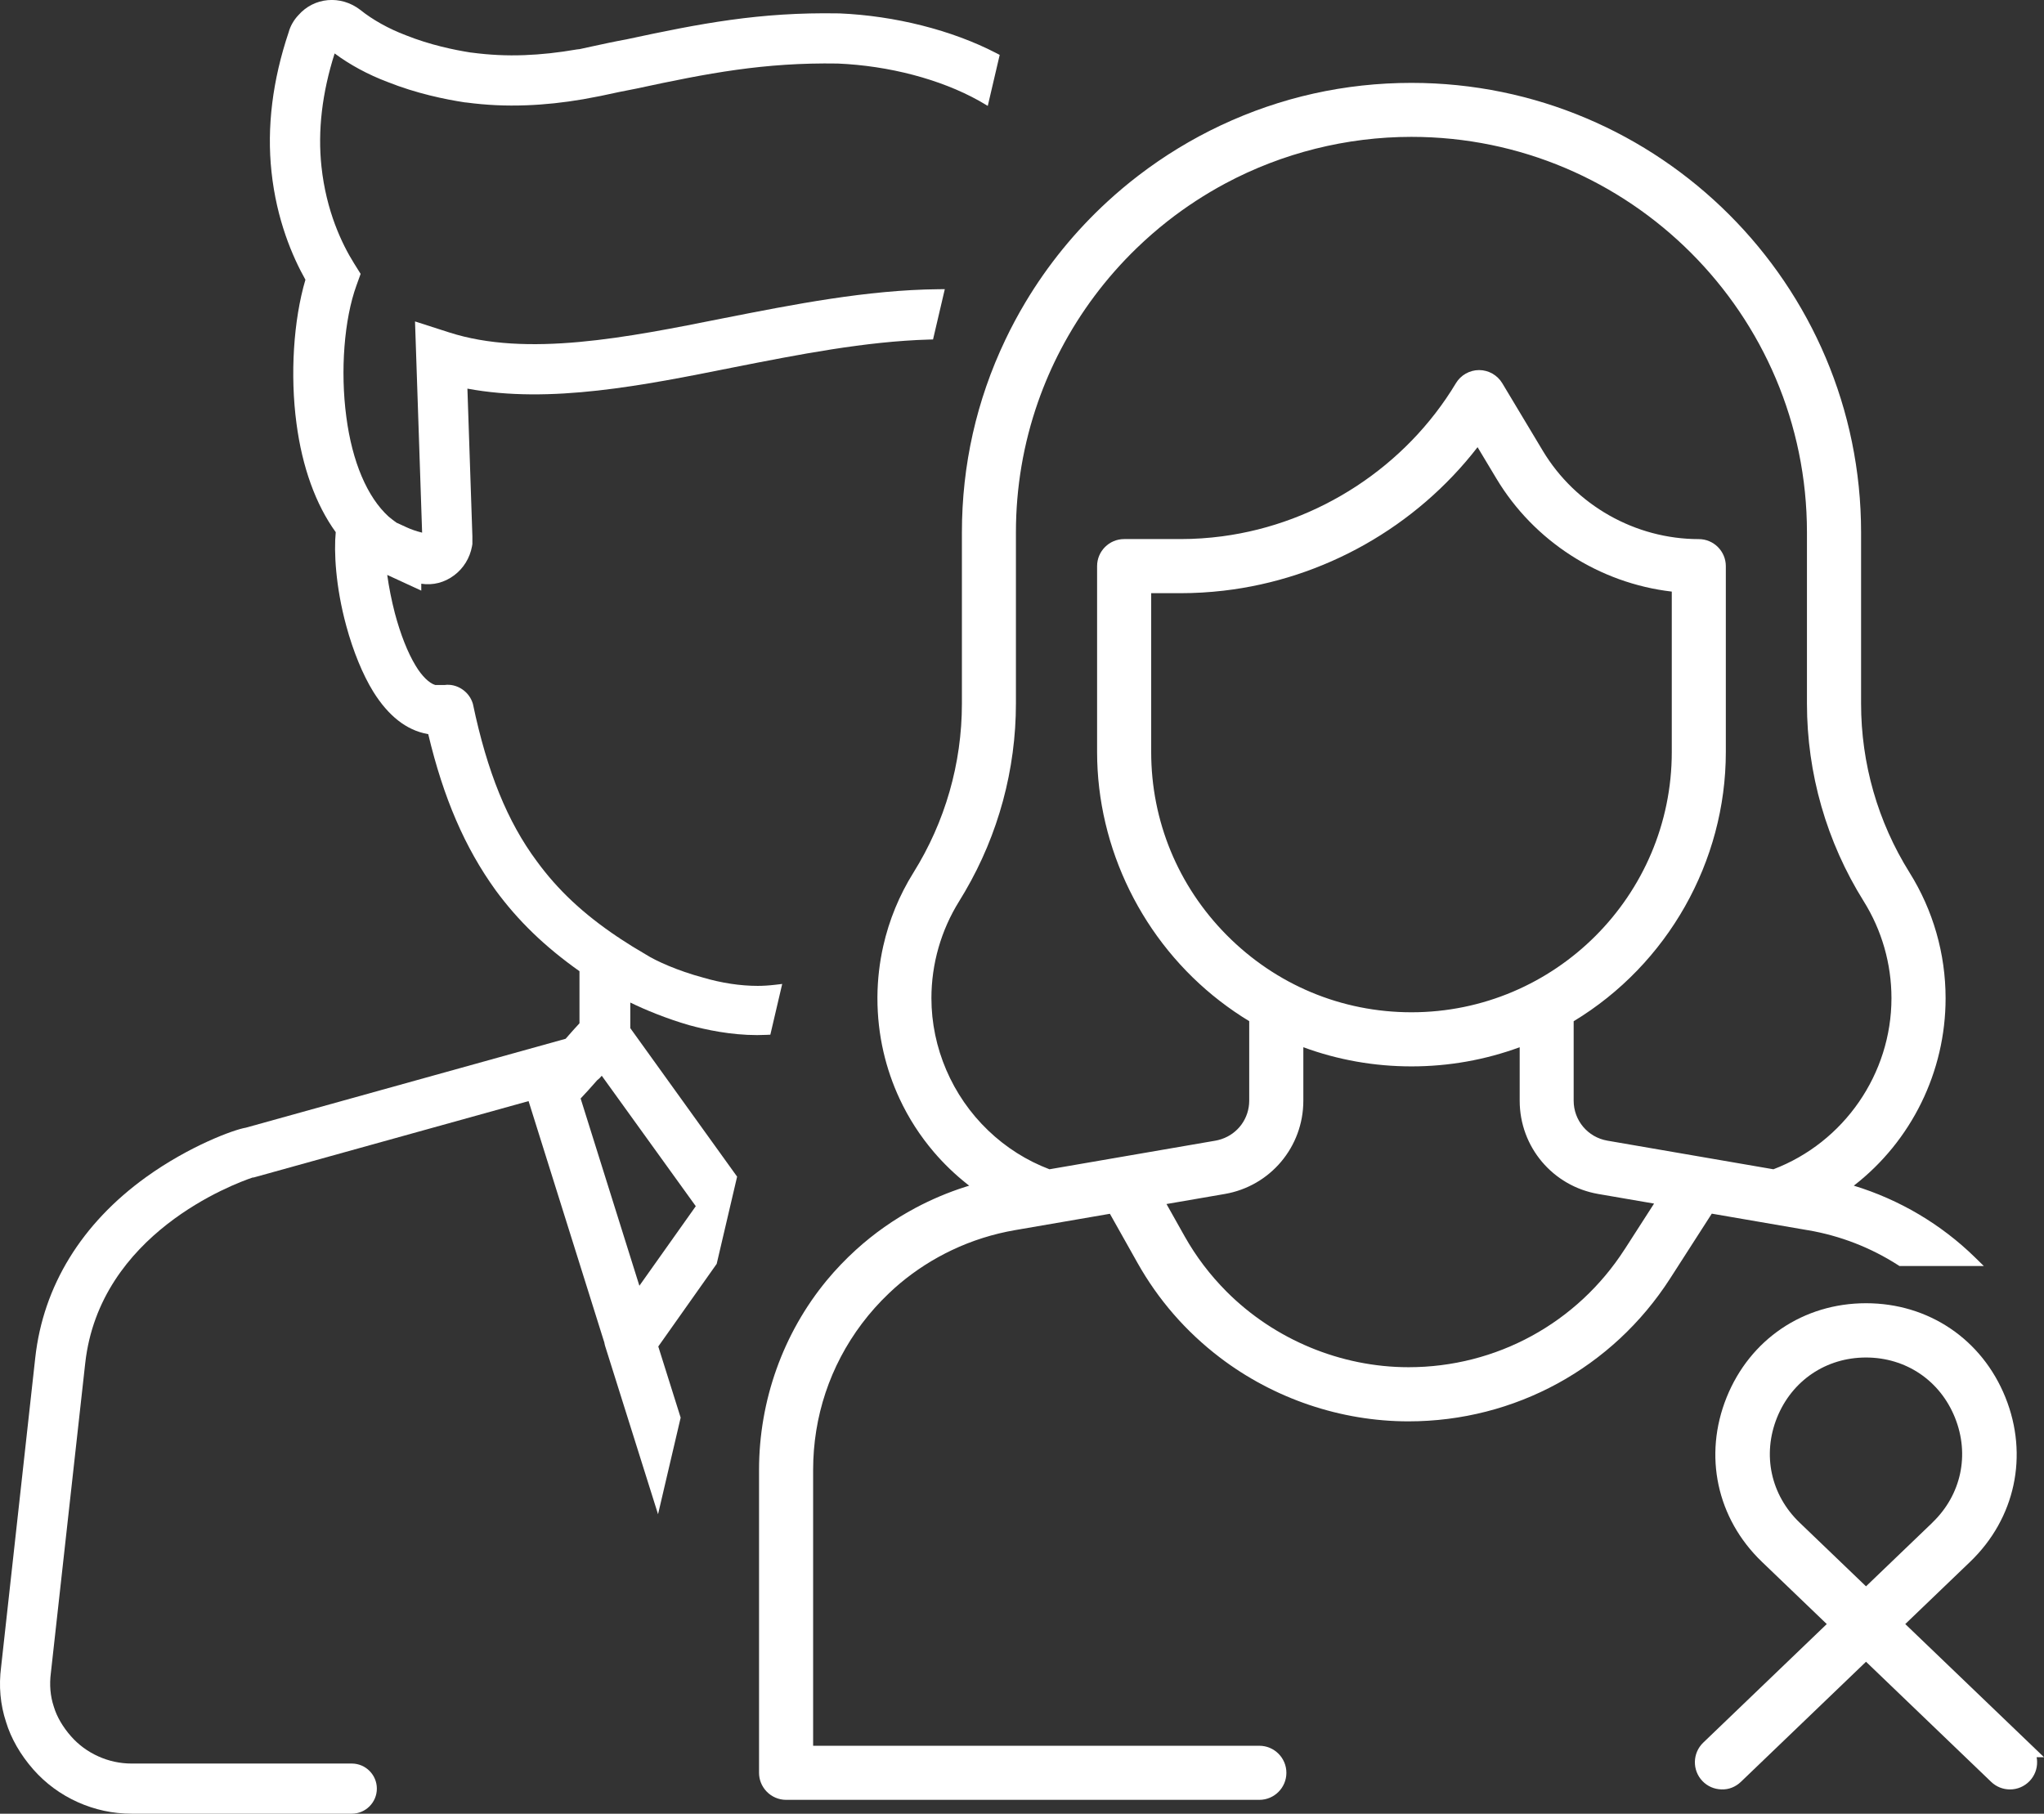
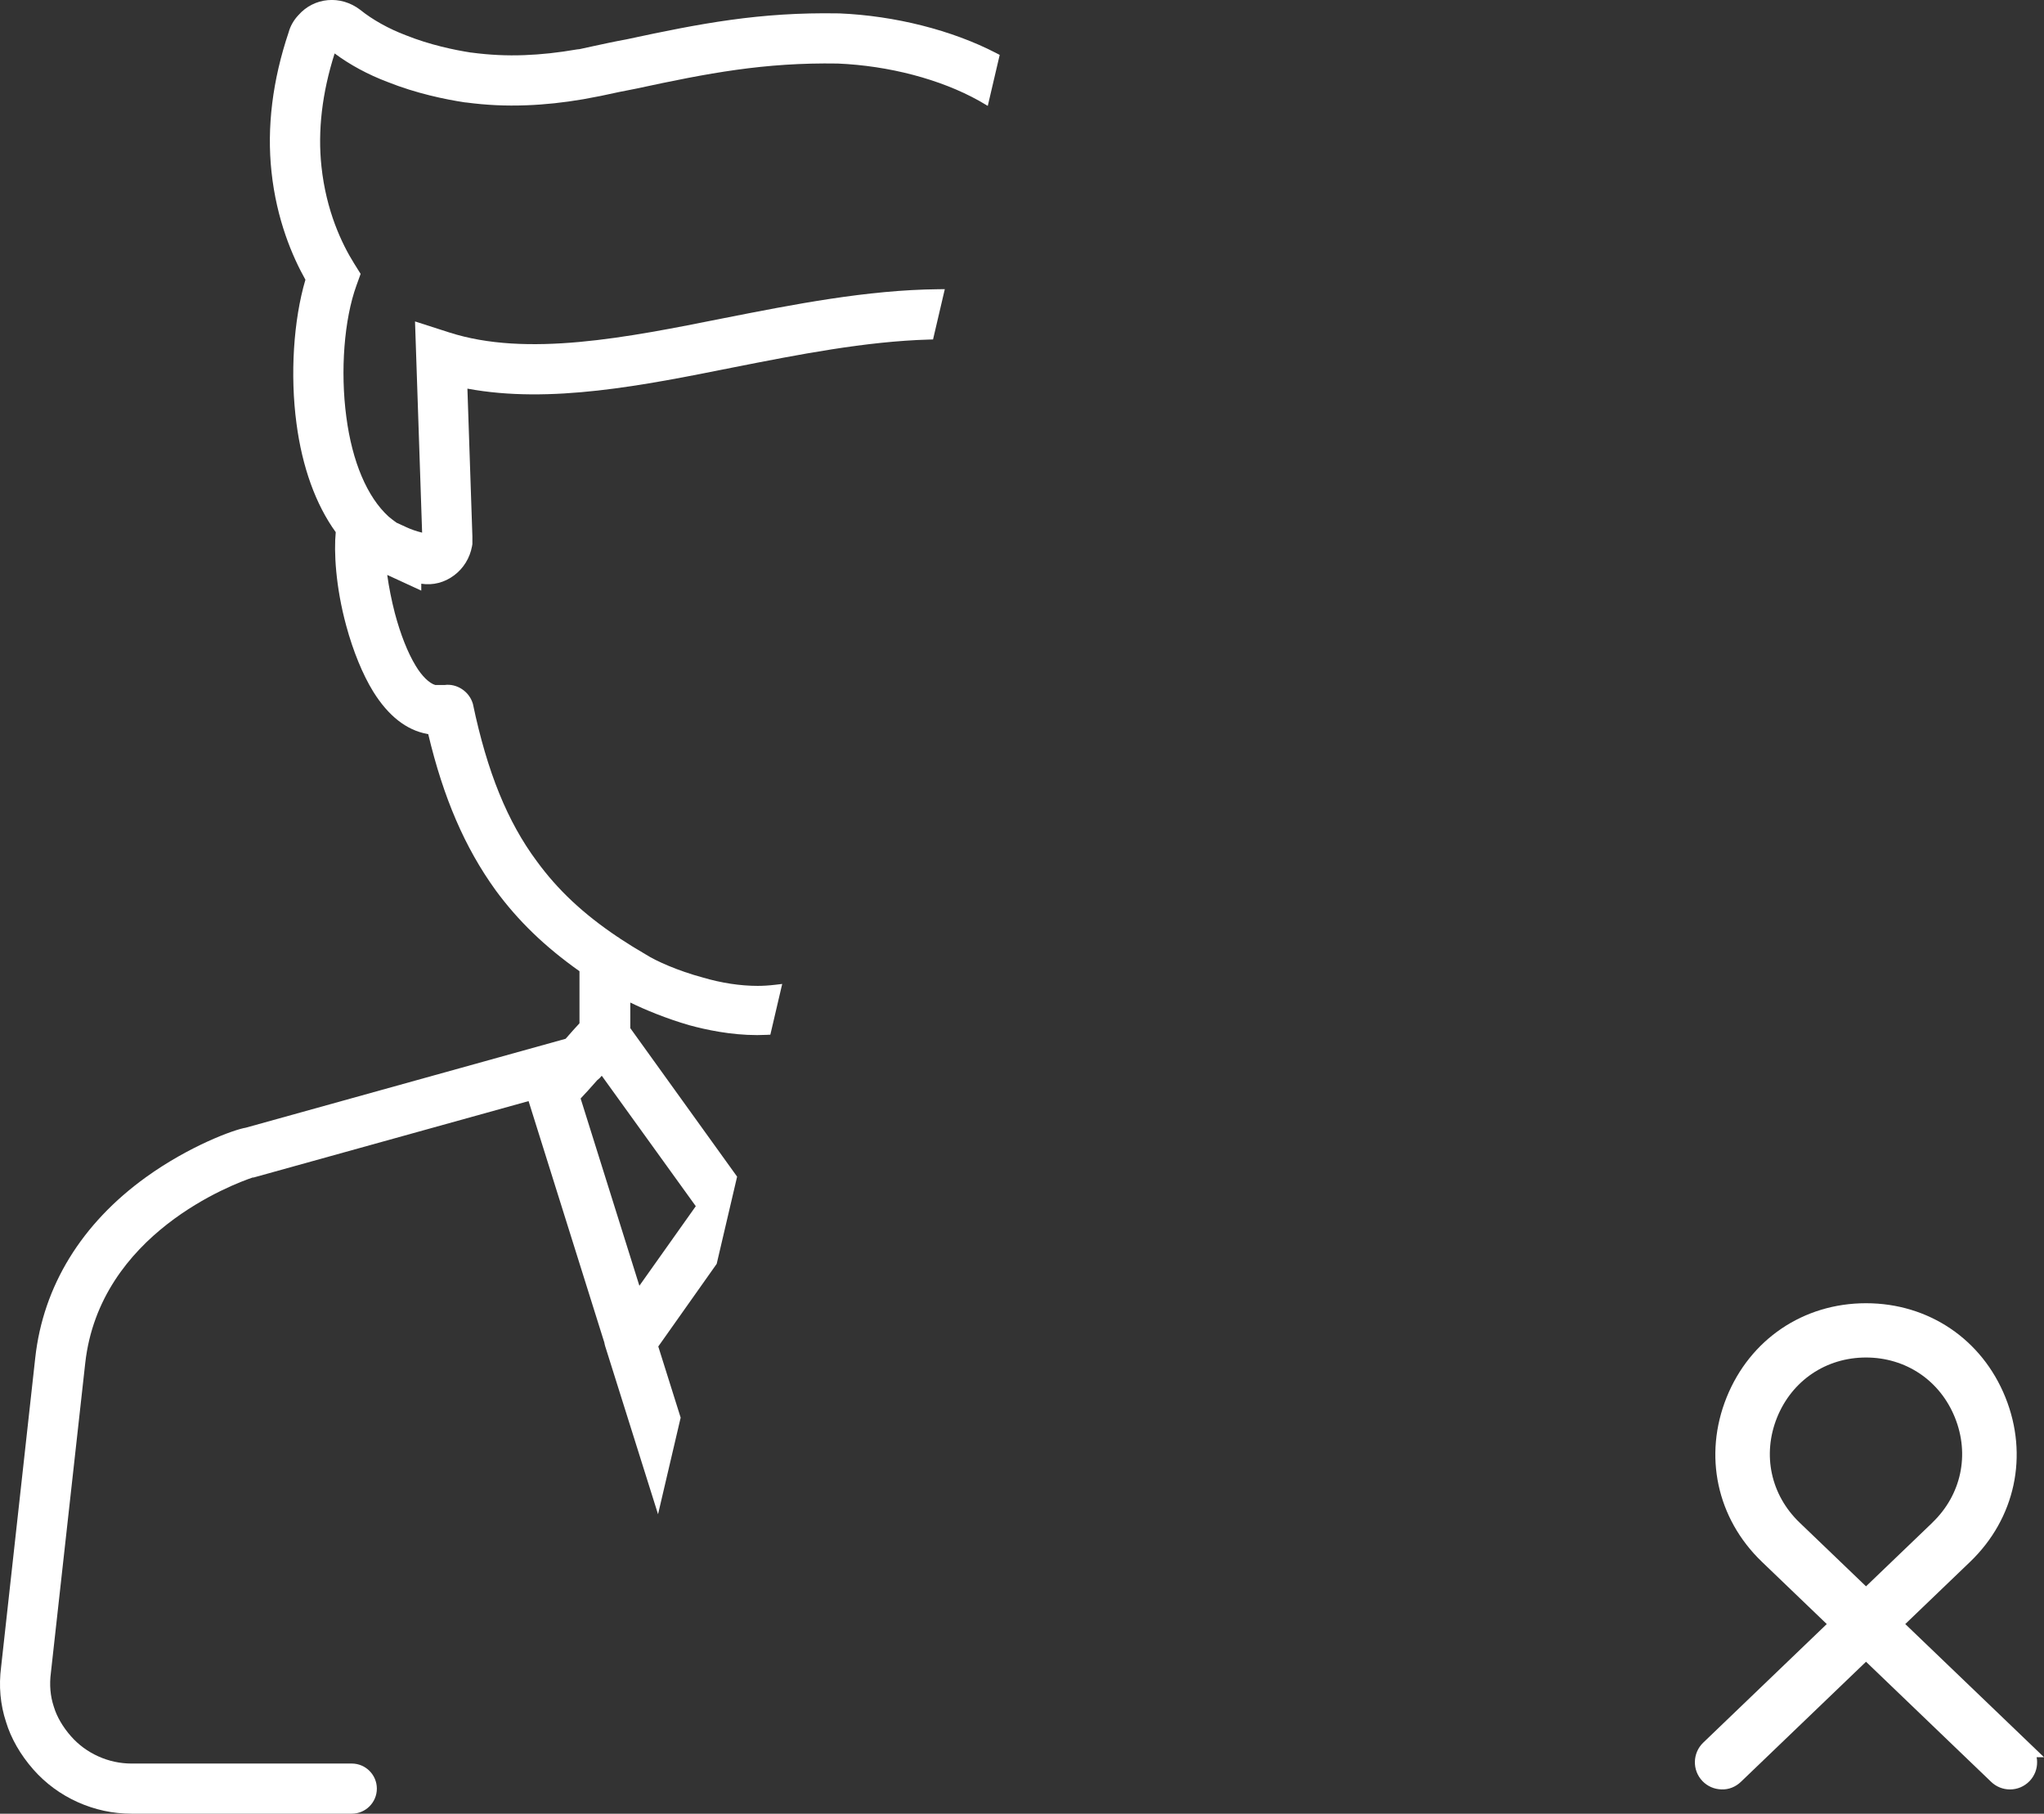
<svg xmlns="http://www.w3.org/2000/svg" id="Capa_1" data-name="Capa 1" viewBox="0 0 604.65 536.6">
  <rect x="0" y="0" width="604.65" height="536.6" fill="#333333" stroke="none" />
  <defs>
    <style>
      .cls-1 {
        fill: #fff;
      }
    </style>
  </defs>
  <path class="cls-1" d="M203.9,303.32h.02c4.84,1.33,12.24,2.92,20.05,2.92.92,0,1.84-.03,2.78-.07l1.13-.05,3.51-15.01-2.12.25c-1.88.22-3.56.32-5.13.32-5.15,0-10.74-.85-16.22-2.47-7.38-1.98-13.89-4.9-16.88-6.82-2.71-1.57-5.23-3.13-7.49-4.62-.31-.24-.62-.46-.94-.63-10.07-6.77-17.62-13.85-23.78-22.29-8.71-11.69-14.71-26.45-18.92-46.52l-.05-.18c-1.08-3.61-4.75-6-8.38-5.48h-2.7c-1.78-.5-3.99-2.65-5.81-5.69-2.36-3.88-4.49-9.27-6.17-15.59-.97-3.75-1.75-7.67-2.25-11.29l.49.22h0s9.58,4.42,9.58,4.42v-2.04c3.46.54,6.91-.35,9.76-2.51,2.74-2.07,4.6-5.08,5.24-8.51l.12-.7v-2.33s-1.47-43.67-1.47-43.67c24.48,4.57,52.06-.95,78.76-6.3,19.16-3.78,38.98-7.68,57.83-8.22l1.15-.03,3.48-14.88-1.91.02c-21.08.21-42.63,4.46-63.5,8.57-28.61,5.72-58.2,11.64-81.27,4.19l-10.04-3.23,2.1,62.49c-1.75-.44-3.23-.95-4.57-1.57l-3.01-1.38c-.73-.52-1.53-1.14-2.33-1.8-6.34-5.77-10.78-16.24-12.51-29.49-1.82-13.62-.64-28.89,3-38.91l1.23-3.41-1.92-3.07c-3.64-5.82-8.27-15.53-9.67-28.72-1.13-10.53.18-21.75,3.9-33.43,4.5,3.35,9.87,6.26,15.65,8.44,8.53,3.41,17.09,5.16,22.87,6.04l.48.04c5.97.79,11.6,1.05,17.71.82,5.48-.2,10.99-.79,16.84-1.79l5.08-.96.29-.06c3.72-.8,6.93-1.5,10.15-2.09l.2-.04c21.15-4.56,37.82-7.76,59.54-7.41,15.17.64,30.4,4.65,41.77,10.99.19.11.38.22.57.33l2.06,1.21,3.53-15.09-1.04-.54c-13.06-6.77-29.96-11.05-46.43-11.74h-.32c-23.18-.4-40.61,2.95-62.65,7.69-3.33.6-6.55,1.3-10.28,2.11l-3.57.78-.76.08c-5.54.96-10.62,1.51-15.54,1.69-5.3.2-10.25-.04-15.64-.75l-.24-.02c-4.81-.75-12.05-2.24-19.26-5.13-5.04-1.91-9.8-4.57-13.45-7.51-5.78-4.44-13.67-3.72-18.31,1.62-1.35,1.42-2.37,3.23-2.85,5.02-4.78,14.22-6.49,28.1-5.08,41.26,1.51,14.25,6.22,25.16,10.04,31.96-3.54,11.97-4.56,28.18-2.65,42.49,1.69,12.92,5.7,24.03,11.62,32.2-.56,5.64-.08,16.02,3.11,27.71,2.04,7.52,4.87,14.42,7.97,19.45,4.47,7.2,9.86,11.42,15.94,12.52.11.03.23.05.34.07,4.5,18.91,10.85,33.6,19.93,46.18,6.66,9.07,14.56,16.7,24.81,23.96v15.41c-1.13,1.2-2.46,2.71-3.87,4.32l-.22.26-94.63,26.31c-3.58.58-16.82,5.49-29.49,14.62-19.09,13.75-30.43,32.23-32.78,53.44L.33,493.17c-.74,5.65-.24,11.15,1.46,16.3,1.47,4.86,4.27,9.73,8.09,14.07,3.62,4.1,8.02,7.34,13.07,9.62,5.07,2.28,10.44,3.44,15.99,3.44h65.12c4.09,0,7.42-3.33,7.42-7.42s-3.33-7.42-7.42-7.42H38.95c-3.43,0-6.77-.72-9.9-2.14-3.12-1.41-5.82-3.4-8.04-5.92-2.4-2.72-4.19-5.78-5.05-8.64l-.05-.15c-1.03-3.1-1.32-6.45-.86-9.98l10.16-91.61c4.26-38.35,43.93-53.05,49.52-54.94h.27l81.36-22.61,22.41,71.43c.05.3.11.6.22.98l15.67,49.82,6.69-28.58-6.62-21.05,17.28-24.45,6.04-25.8-31.6-43.94v-7.57c4.33,2.12,10.63,4.73,17.46,6.71ZM205.82,356.87l-16.68,23.53-17.38-55.4c1.38-1.45,2.99-3.23,4.89-5.4.51-.38.96-.83,1.36-1.33l27.82,38.6Z" />
-   <path class="cls-1" d="M534.77,363.95c9.61,1.65,18.61,5.14,26.75,10.37l.37.24h24.96l-2.63-2.57c-10.02-9.8-22.36-17.09-35.83-21.2,17.06-13.21,27.15-33.71,27.15-55.45,0-13.17-3.69-26.03-10.67-37.19-9.38-14.99-14.33-32.27-14.33-49.97v-50.66c0-73.34-59.66-133-133-133-19.69,0-38.67,4.23-56.41,12.57-8.6,4.05-16.8,9.04-24.37,14.85-3.16,2.42-6.24,5.01-9.14,7.68-9.51,8.74-17.69,18.78-24.3,29.85-2.16,3.61-4.16,7.35-5.95,11.12-8.51,17.88-12.82,37.04-12.82,56.93v50.66c0,17.68-4.96,34.97-14.33,49.98-4.19,6.71-7.2,14.03-8.94,21.75-1.1,4.89-1.68,9.92-1.72,14.93v.51c0,5.32.59,10.64,1.78,15.82,1.1,4.79,2.71,9.48,4.78,13.92,2.65,5.69,6.07,10.99,10.15,15.77,2.95,3.45,6.26,6.63,9.83,9.46.2.16.41.32.61.47-.4.12-.8.25-1.22.38-5.04,1.61-9.97,3.7-14.67,6.2-6.36,3.39-12.28,7.56-17.6,12.39-3.1,2.82-6,5.85-8.62,9.01-12.93,15.65-20.06,35.59-20.06,56.12v89.61c0,2.03.77,3.96,2.17,5.46,1.51,1.62,3.64,2.54,5.83,2.54h140c4.41,0,8-3.59,8-8s-3.59-8-8-8h-132v-81.61c0-15.77,4.99-30.75,14.44-43.31,2.41-3.2,5.11-6.22,8.03-8.99,1.18-1.11,2.24-2.07,3.26-2.92,4.65-3.89,9.8-7.19,15.3-9.8,5.93-2.82,12.23-4.81,18.73-5.93l28.03-4.83,8.15,14.5c6.15,10.94,14.35,20.37,24.37,28.01,15.97,12.18,35.79,18.9,55.81,18.9,31.45,0,60.38-15.8,77.39-42.26l12.33-19.19,28.37,4.89ZM480.61,369.59c-14.05,21.86-37.96,34.91-63.94,34.91-20.03,0-39.66-8.16-53.84-22.38-4.86-4.88-9.04-10.38-12.4-16.36l-5.36-9.54,17.23-2.97c13.47-2.32,23.25-13.93,23.25-27.6v-15.82c10.24,3.77,21,5.67,32,5.67s21.76-1.91,32-5.67v15.82c0,13.67,9.78,25.27,23.25,27.6l16.5,2.84-8.68,13.5ZM340.53,175.5h8.69c4.21,0,8.49-.25,12.72-.74,29.64-3.44,56.9-18.87,75.15-42.46l5.58,9.3c11.1,18.51,30.42,30.93,51.87,33.43v47.46c0,42.46-34.54,77-77,77-20.68,0-40.1-8.12-54.7-22.87-14.38-14.53-22.3-33.75-22.3-54.13v-46.99ZM465.52,302.14c27.79-16.81,45.01-47.24,45.01-79.64v-55c0-4.41-3.59-8-8-8-18.79,0-36.47-10.01-46.14-26.13l-11.99-19.99c-1.44-2.4-4.07-3.89-6.86-3.89s-5.43,1.49-6.86,3.89c-14.75,24.57-40.59,41.51-69.11,45.29-4.08.54-8.23.82-12.34.82h-16.69c-4.41,0-8,3.59-8,8v55c0,28.56,13.57,56.1,36.31,73.66,2.81,2.17,5.73,4.18,8.69,5.97v23.53c0,5.19-3.31,9.76-8.24,11.38-.62.2-1.18.35-1.72.44l-49.13,8.47c-6.76-2.57-12.86-6.43-18.13-11.48-10.67-10.22-16.79-24.48-16.79-39.14,0-10.16,2.85-20.09,8.23-28.72.59-.95,1.17-1.91,1.73-2.88,9.84-16.85,15.04-36.07,15.04-55.58v-50.66c0-13.22,2.21-26.22,6.56-38.63,1.86-5.3,4.12-10.51,6.73-15.48,5.82-11.1,13.35-21.16,22.38-29.91,2.95-2.85,6.05-5.56,9.21-8.04,5.33-4.18,11.07-7.93,17.06-11.14,16.84-9.02,35.88-13.79,55.06-13.79,64.51,0,117,52.49,117,117v50.66c0,20.69,5.8,40.91,16.77,58.46,5.38,8.61,8.23,18.54,8.23,28.71,0,22.37-14.02,42.66-34.92,50.62l-49.13-8.47c-5.77-1-9.96-5.97-9.96-11.82v-23.51Z" />
  <path class="cls-1" d="M604.65,519.88l-41.04-39.39,19.18-18.41c13.36-12.83,17.36-31.47,10.45-48.65-6.91-17.18-22.71-27.86-41.24-27.86s-34.32,10.68-41.24,27.86c-6.91,17.18-2.91,35.82,10.45,48.65l19.18,18.41-36.55,35.09c-3.19,3.07-3.3,8.16-.23,11.36,1.49,1.55,3.49,2.42,5.64,2.47,2.15.09,4.18-.75,5.73-2.23l37.02-35.54,37.02,35.54c1.5,1.44,3.48,2.24,5.56,2.24,2.21,0,4.26-.88,5.8-2.47,1.48-1.55,2.28-3.58,2.23-5.73,0-.45-.05-.89-.14-1.33h2.17ZM571.65,450.47l-19.65,18.86-19.65-18.86c-8.53-8.18-11.08-20.08-6.68-31.05,4.42-10.97,14.5-17.79,26.32-17.79s21.91,6.81,26.32,17.79c4.41,10.96,1.86,22.86-6.68,31.05Z" />
</svg>